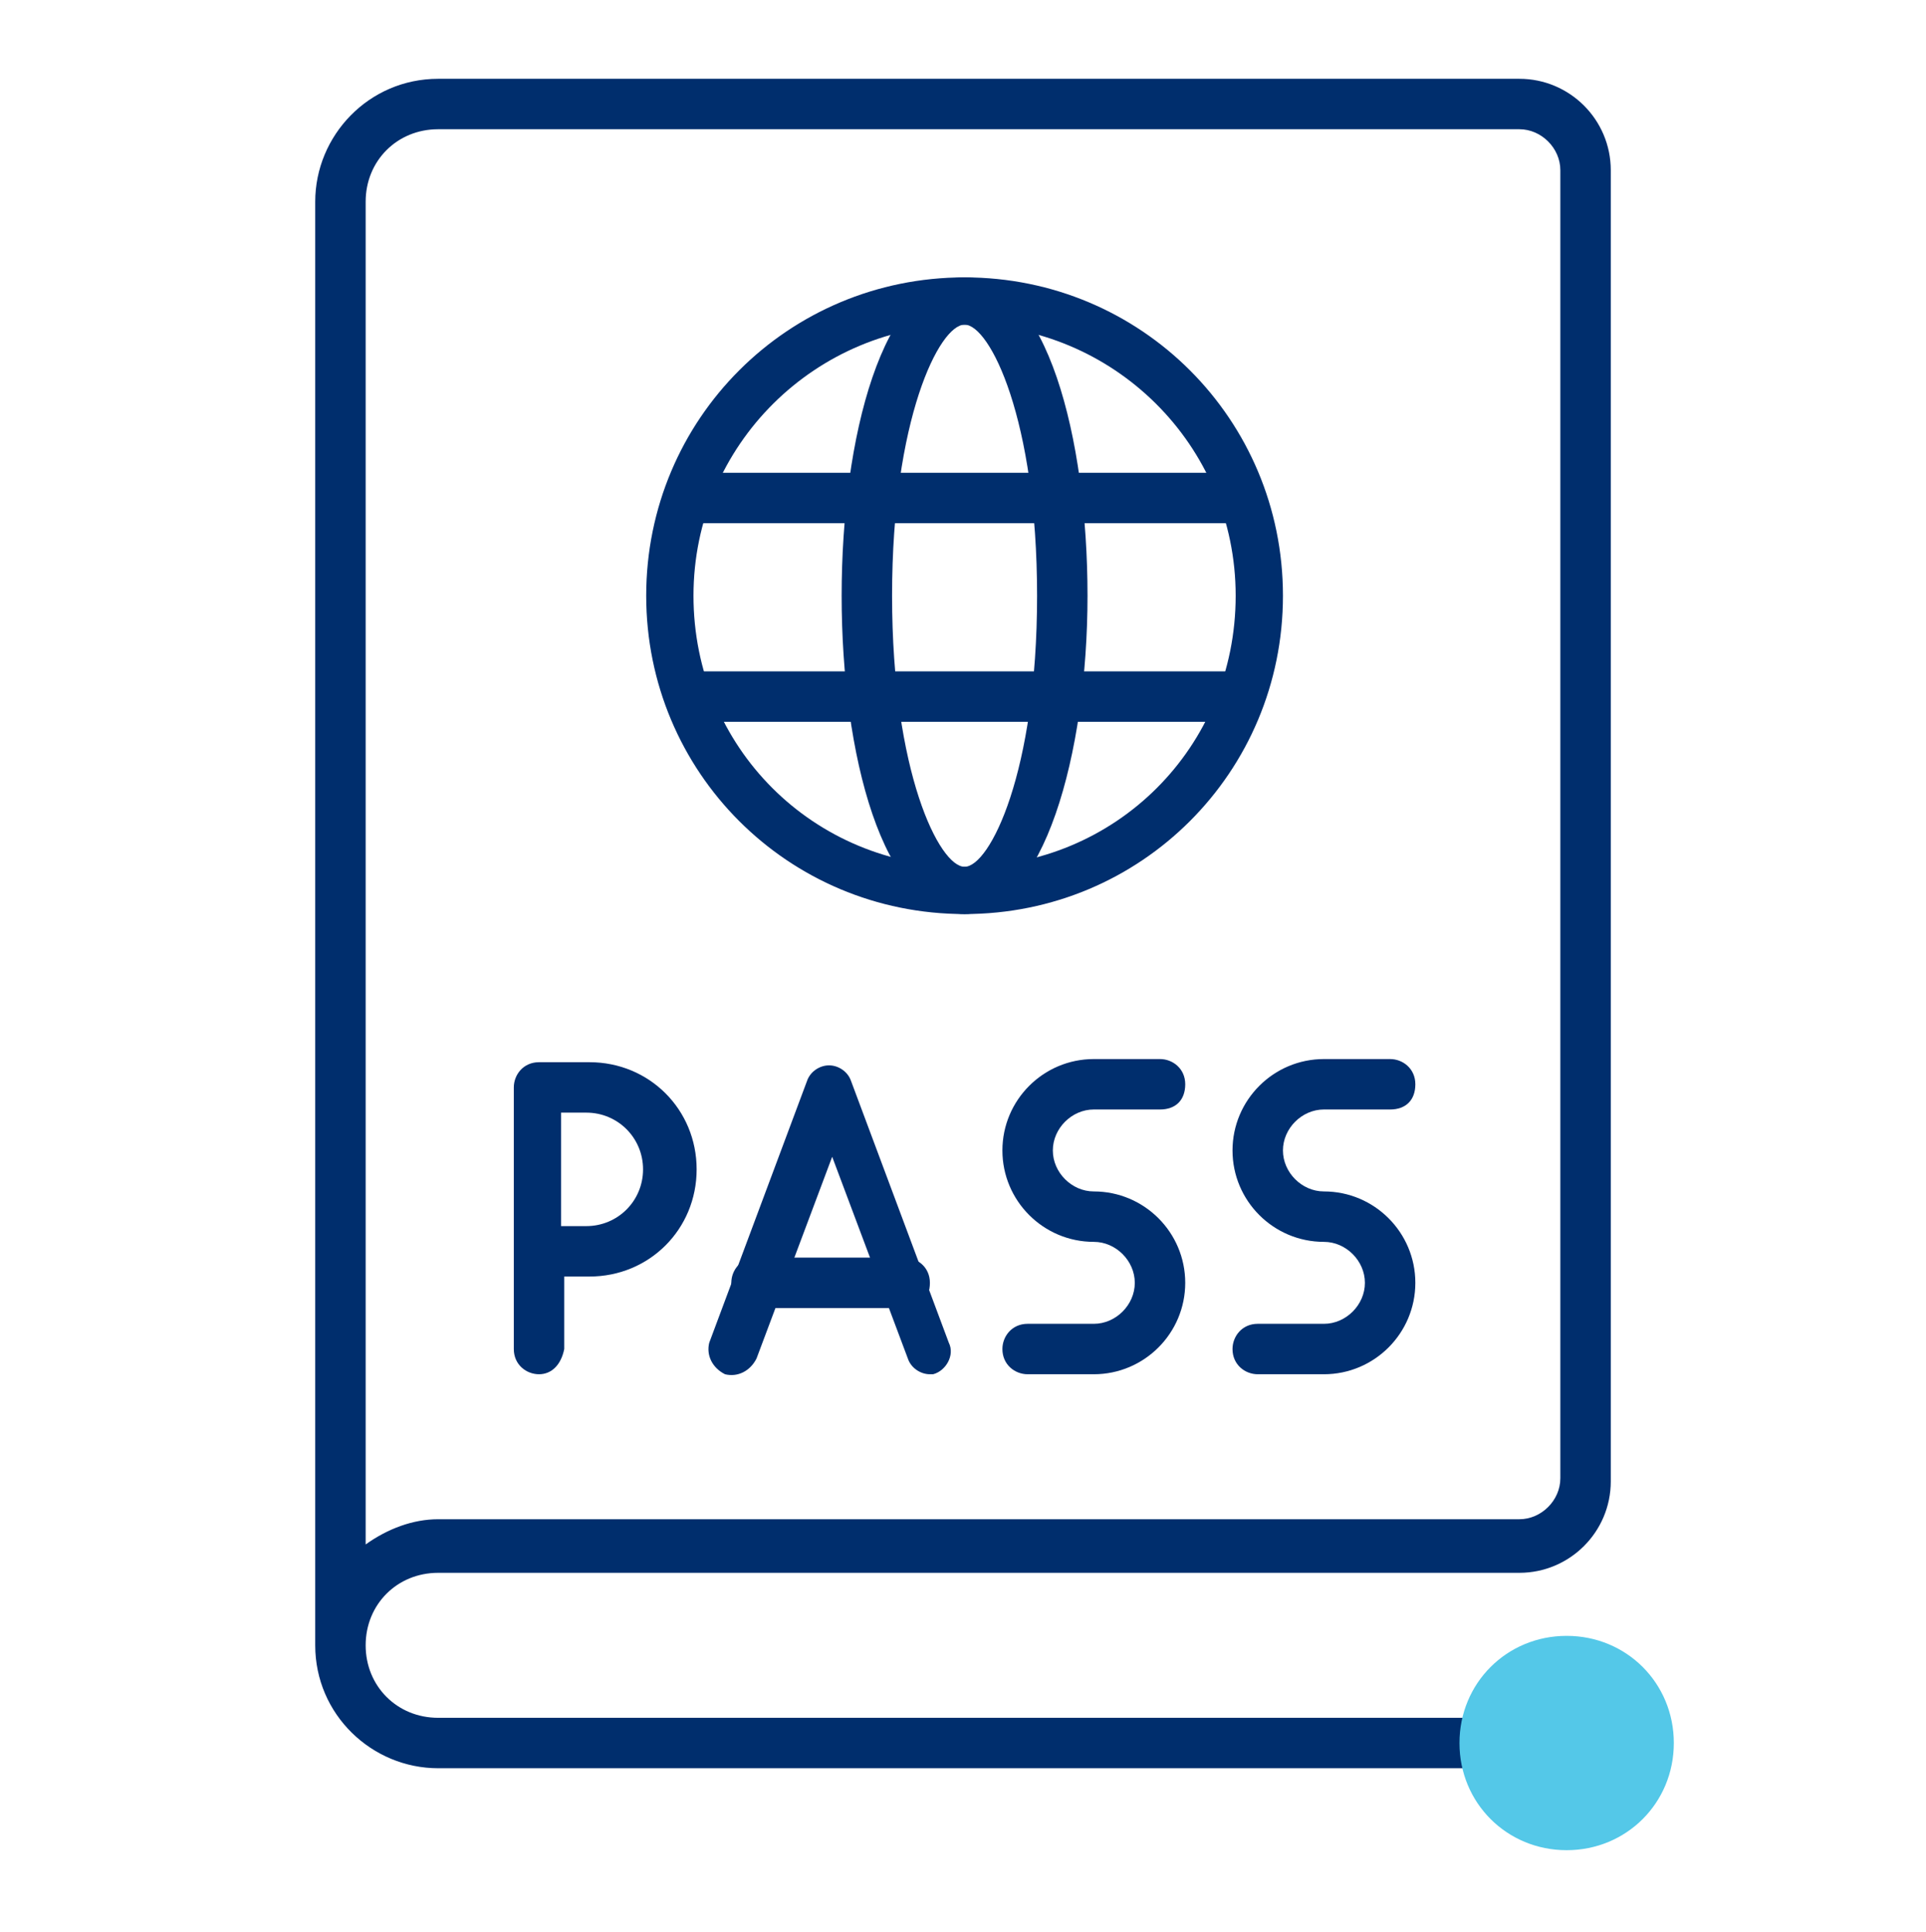
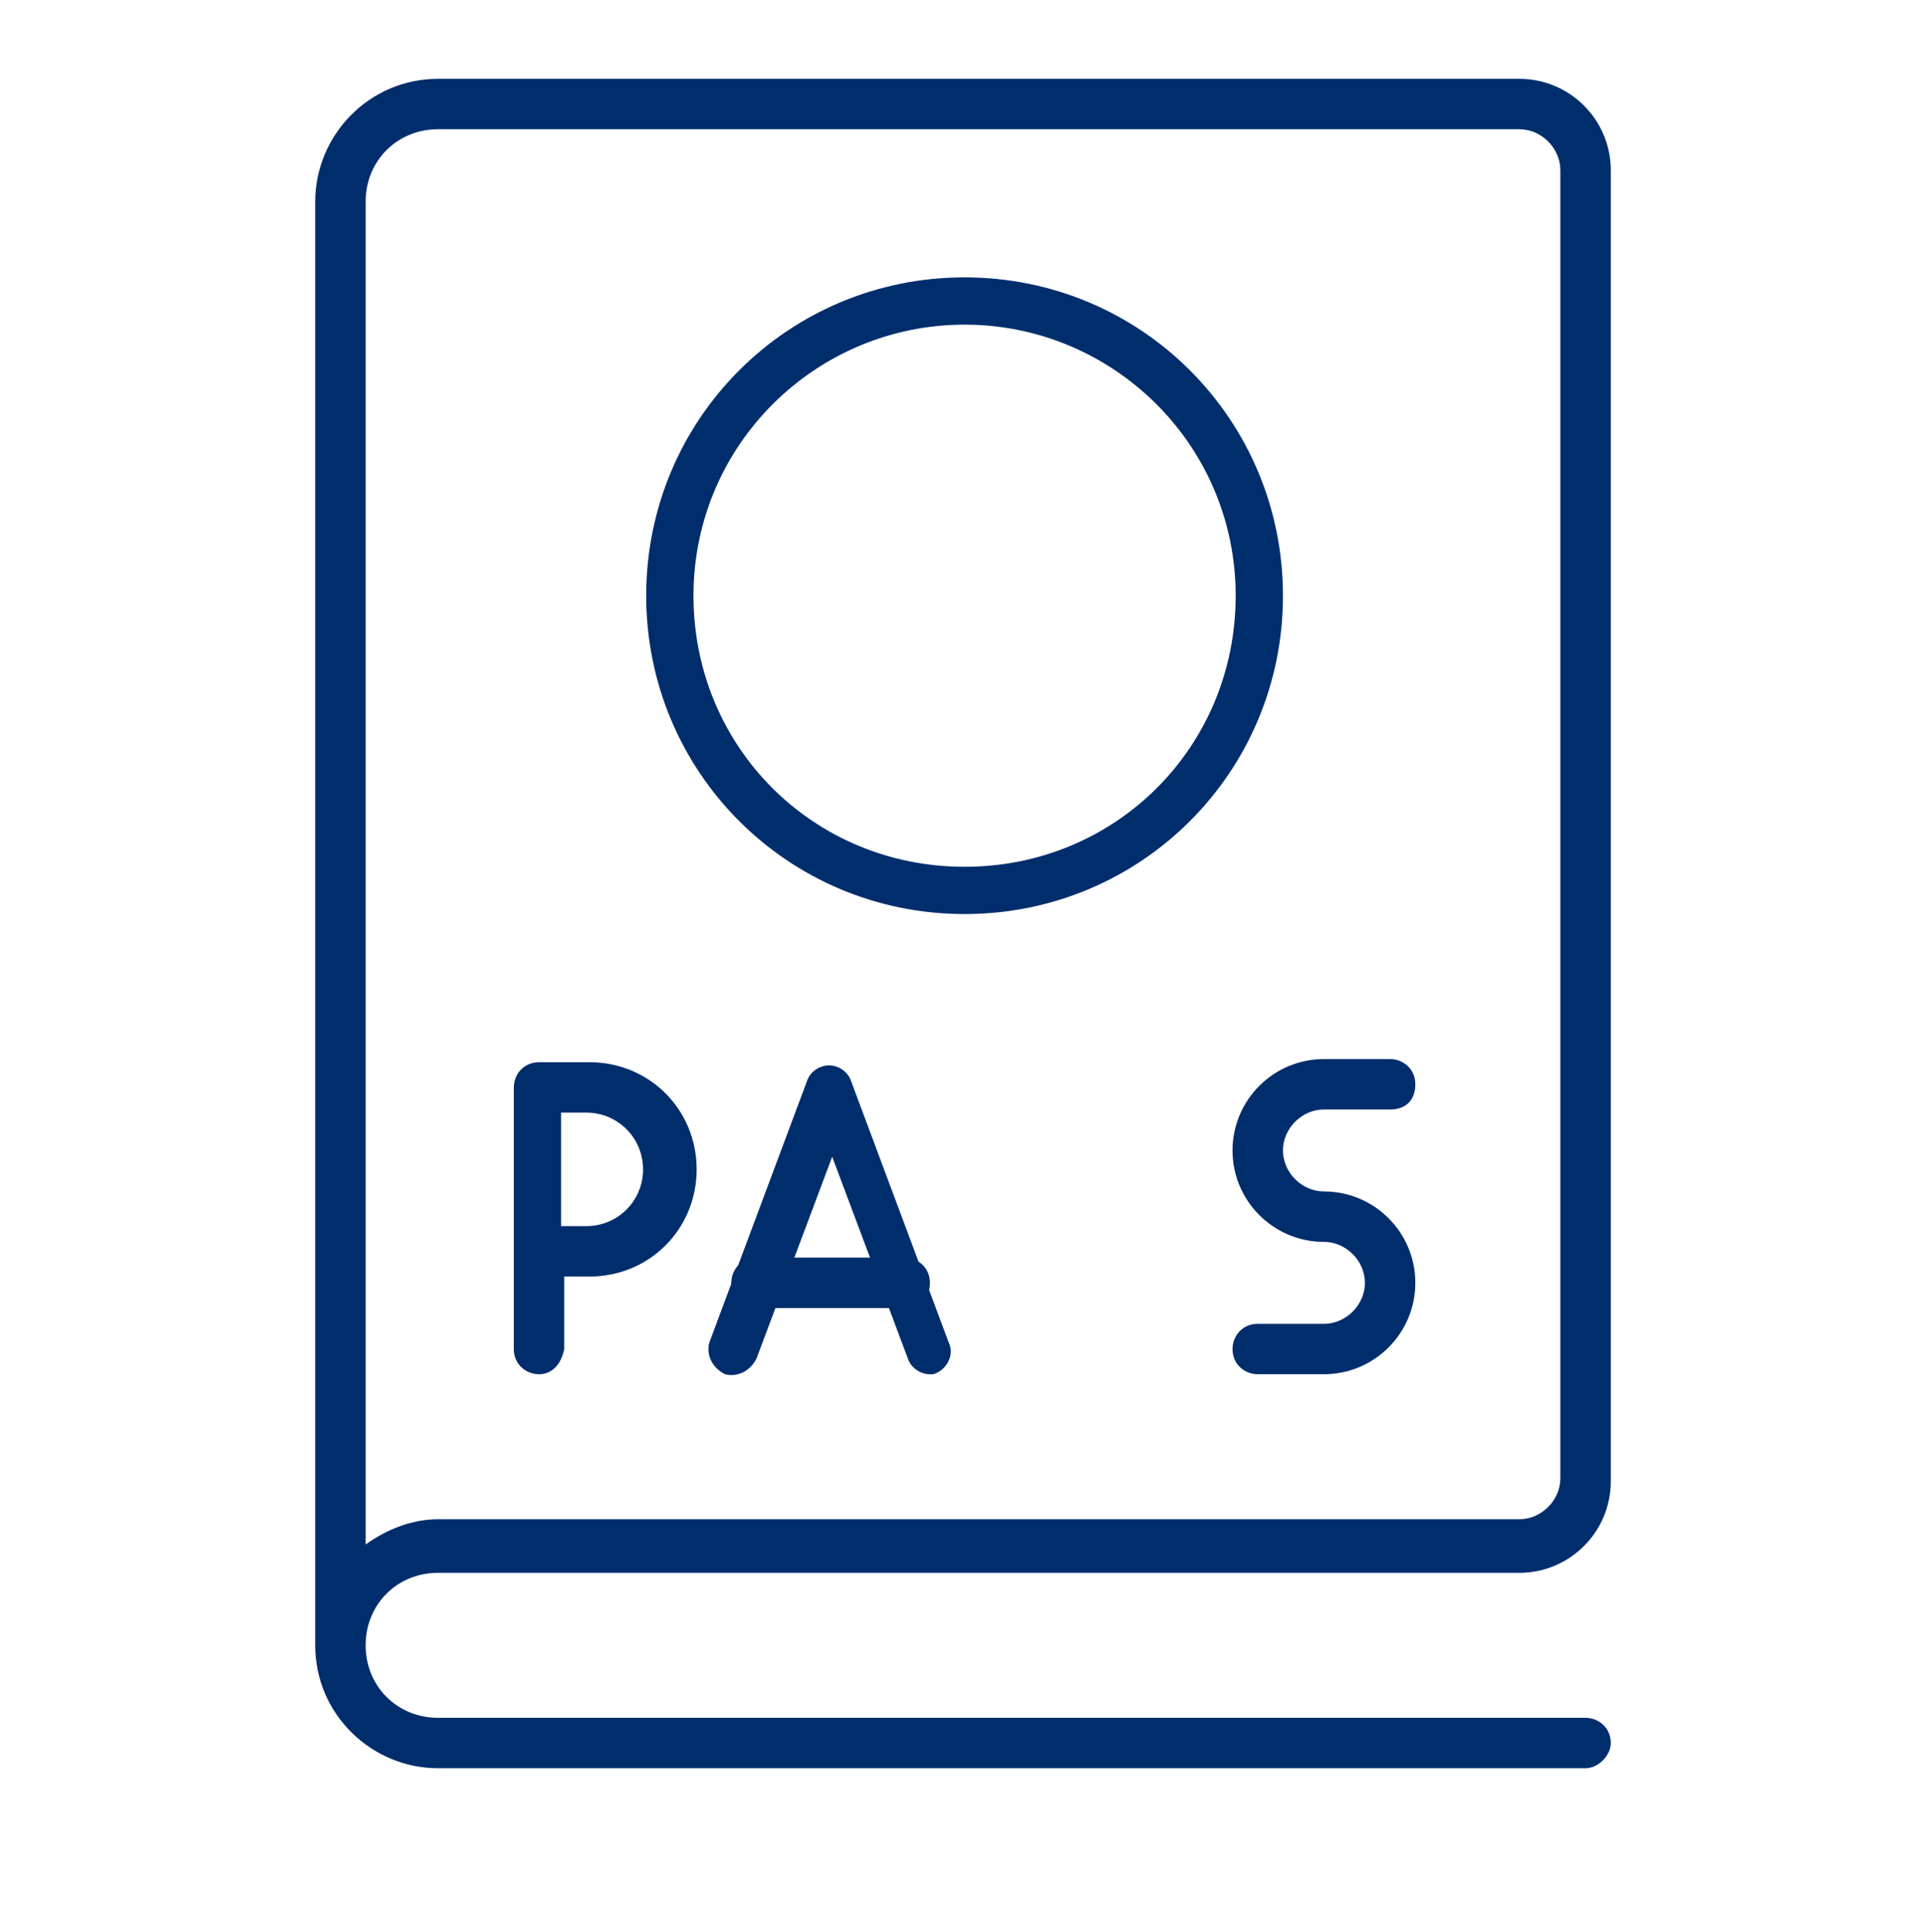
<svg xmlns="http://www.w3.org/2000/svg" version="1.1" id="Layer_1" x="0px" y="0px" viewBox="0 0 61.1 61.3" style="enable-background:new 0 0 61.1 61.3;" xml:space="preserve">
  <style type="text/css">
	.st0{fill:#002E6D;}
	.st1{fill:#54C8E8;}
</style>
  <g>
    <path class="st0" d="M17.1,43.6c-0.4,0-0.8-0.3-0.8-0.8v-8.3c0-0.4,0.3-0.8,0.8-0.8h1.6c1.9,0,3.4,1.5,3.4,3.4   c0,1.9-1.5,3.4-3.4,3.4h-0.8v2.3C17.8,43.3,17.5,43.6,17.1,43.6z M17.8,38.9h0.8c1,0,1.8-0.8,1.8-1.8c0-1-0.8-1.8-1.8-1.8h-0.8   V38.9z" />
    <path class="st0" d="M29.5,43.6c-0.3,0-0.6-0.2-0.7-0.5l-2.4-6.4L24,43.1c-0.2,0.4-0.6,0.6-1,0.5c-0.4-0.2-0.6-0.6-0.5-1l3.1-8.3   c0.1-0.3,0.4-0.5,0.7-0.5c0.3,0,0.6,0.2,0.7,0.5l3.1,8.3c0.2,0.4-0.1,0.9-0.5,1C29.7,43.6,29.6,43.6,29.5,43.6z" />
-     <path class="st0" d="M34.7,43.6h-2.1c-0.4,0-0.8-0.3-0.8-0.8c0-0.4,0.3-0.8,0.8-0.8h2.1c0.7,0,1.3-0.6,1.3-1.3   c0-0.7-0.6-1.3-1.3-1.3c-1.6,0-2.9-1.3-2.9-2.9c0-1.6,1.3-2.9,2.9-2.9h2.1c0.4,0,0.8,0.3,0.8,0.8s-0.3,0.8-0.8,0.8h-2.1   c-0.7,0-1.3,0.6-1.3,1.3c0,0.7,0.6,1.3,1.3,1.3c1.6,0,2.9,1.3,2.9,2.9C37.6,42.3,36.3,43.6,34.7,43.6z" />
    <path class="st0" d="M42,43.6h-2.1c-0.4,0-0.8-0.3-0.8-0.8c0-0.4,0.3-0.8,0.8-0.8H42c0.7,0,1.3-0.6,1.3-1.3c0-0.7-0.6-1.3-1.3-1.3   c-1.6,0-2.9-1.3-2.9-2.9c0-1.6,1.3-2.9,2.9-2.9h2.1c0.4,0,0.8,0.3,0.8,0.8s-0.3,0.8-0.8,0.8H42c-0.7,0-1.3,0.6-1.3,1.3   c0,0.7,0.6,1.3,1.3,1.3c1.6,0,2.9,1.3,2.9,2.9C44.9,42.3,43.6,43.6,42,43.6z" />
    <path class="st0" d="M50.3,56.1H13.9c-2.1,0-3.9-1.7-3.9-3.9V6.4c0-2.1,1.7-3.9,3.9-3.9h34.3c1.6,0,2.9,1.3,2.9,2.9V47   c0,1.6-1.3,2.9-2.9,2.9H13.9c-1.3,0-2.3,1-2.3,2.3s1,2.3,2.3,2.3h36.4c0.4,0,0.8,0.3,0.8,0.8C51.1,55.7,50.7,56.1,50.3,56.1z    M13.9,4.1c-1.3,0-2.3,1-2.3,2.3v42.6c0.7-0.5,1.5-0.8,2.3-0.8h34.3c0.7,0,1.3-0.6,1.3-1.3V5.4c0-0.7-0.6-1.3-1.3-1.3H13.9z" />
    <path class="st0" d="M28.7,41.5h-4.7c-0.4,0-0.8-0.3-0.8-0.8c0-0.4,0.3-0.8,0.8-0.8h4.7c0.4,0,0.8,0.3,0.8,0.8   C29.5,41.2,29.2,41.5,28.7,41.5z" />
    <path class="st0" d="M30.6,29c-5.6,0-10.1-4.5-10.1-10.1S25,8.8,30.6,8.8s10.1,4.5,10.1,10.1S36.2,29,30.6,29z M30.6,10.3   c-4.7,0-8.6,3.8-8.6,8.6s3.8,8.6,8.6,8.6s8.6-3.8,8.6-8.6S35.3,10.3,30.6,10.3z" />
-     <path class="st0" d="M30.6,29c-2.6,0-3.9-5.1-3.9-10.1S28,8.8,30.6,8.8s3.9,5.1,3.9,10.1S33.1,29,30.6,29z M30.6,10.3   c-0.8,0-2.3,3-2.3,8.6s1.5,8.6,2.3,8.6s2.3-3,2.3-8.6S31.4,10.3,30.6,10.3z" />
-     <rect x="21.8" y="15" class="st0" width="17.6" height="1.6" />
-     <rect x="21.8" y="21.3" class="st0" width="17.6" height="1.6" />
  </g>
  <g>
-     <path class="st1" d="M53.1,55.3c0,1.9-1.5,3.4-3.4,3.4c-1.9,0-3.4-1.5-3.4-3.4c0-1.9,1.5-3.4,3.4-3.4   C51.6,51.9,53.1,53.4,53.1,55.3" />
-   </g>
+     </g>
</svg>